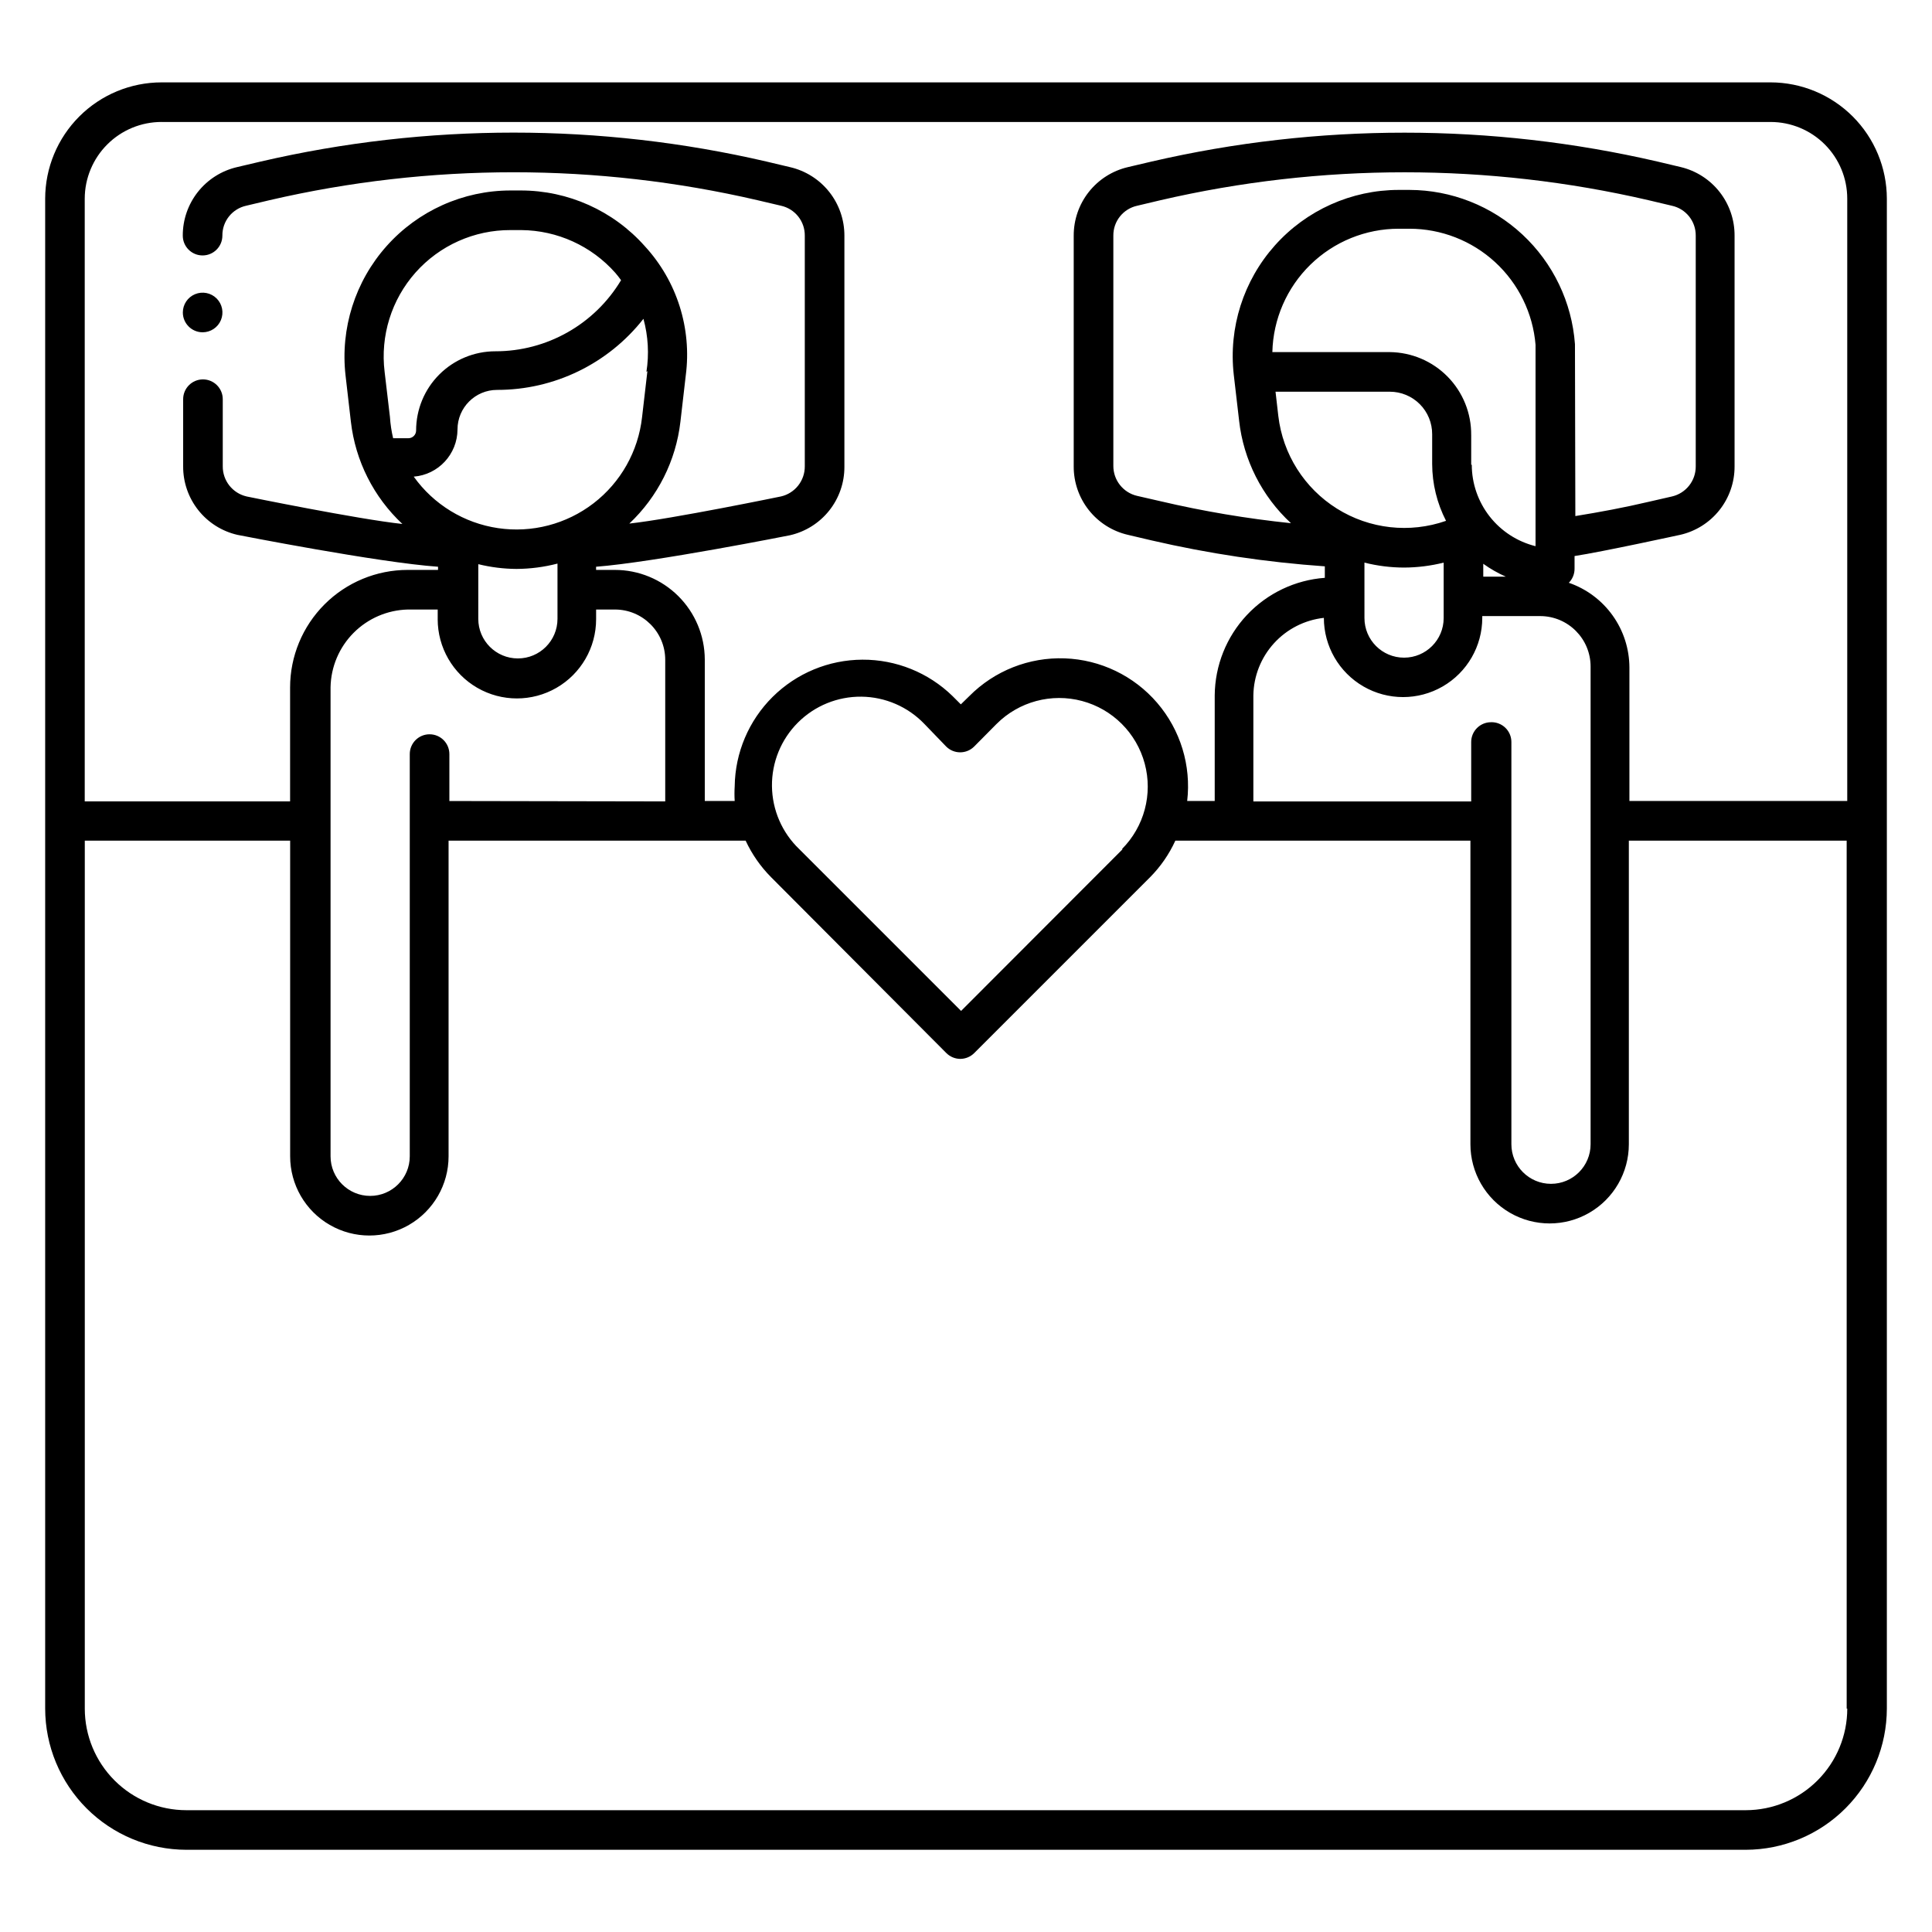
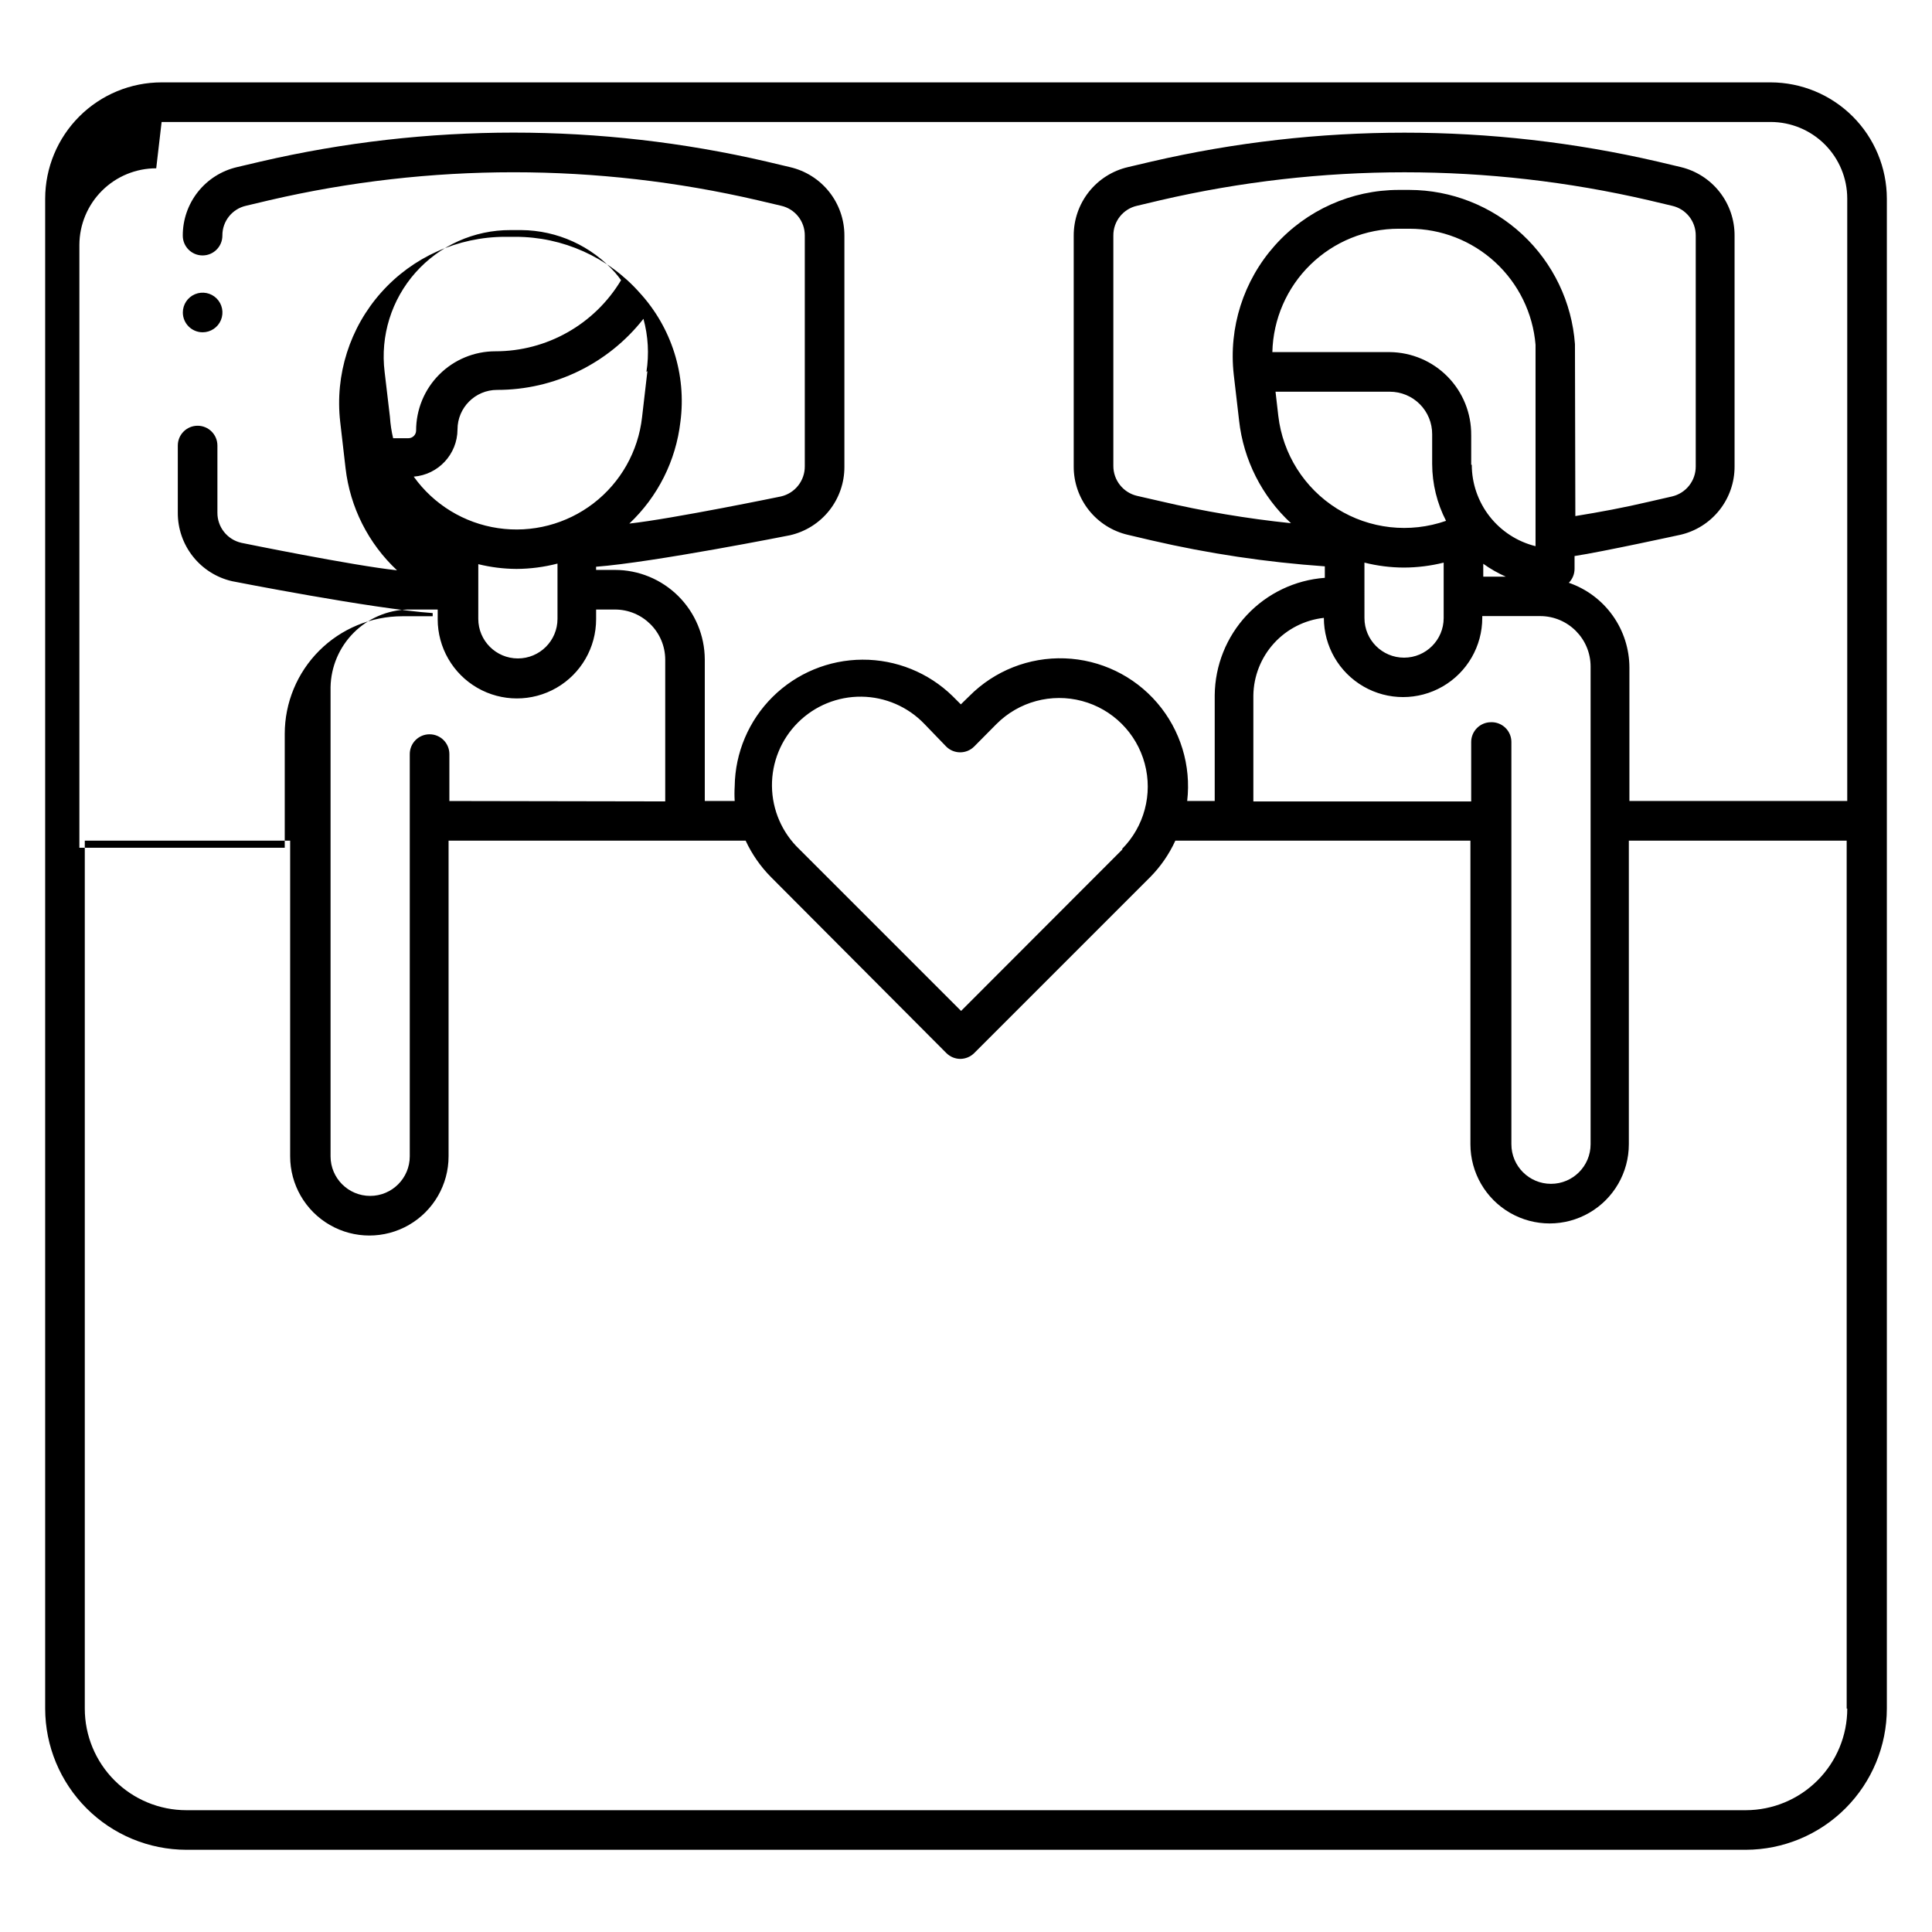
<svg xmlns="http://www.w3.org/2000/svg" fill="#000000" width="800px" height="800px" version="1.1" viewBox="144 144 512 512">
-   <path d="m613.23 165.83h-426.4c-8.176 0-16.016 3.242-21.801 9.02-5.785 5.777-9.043 13.609-9.059 21.785v400.16c0.016 9.918 3.961 19.426 10.977 26.441 7.012 7.016 16.523 10.961 26.441 10.977h413.28c9.91-0.027 19.406-3.981 26.41-10.996 7.004-7.012 10.941-16.512 10.957-26.422v-400.16c-0.016-8.164-3.266-15.992-9.039-21.766-5.773-5.773-13.602-9.023-21.766-9.039zm-426.4 10.496h426.4c5.387 0 10.551 2.141 14.359 5.949 3.809 3.809 5.949 8.973 5.949 14.359v159.64h-57.727v-35.371c-0.016-4.945-1.566-9.77-4.445-13.793-2.879-4.027-6.938-7.055-11.613-8.668 0.98-0.988 1.527-2.332 1.52-3.727v-3.359c7.293-1.102 27.973-5.617 27.973-5.617v0.004c4.113-0.934 7.785-3.238 10.41-6.543 2.625-3.301 4.043-7.398 4.023-11.617v-61.137c0.02-4.188-1.371-8.258-3.953-11.555-2.582-3.297-6.199-5.625-10.27-6.606l-6.191-1.469h-0.004c-44.113-10.207-89.973-10.207-134.09 0l-6.246 1.469c-4.098 0.953-7.754 3.266-10.363 6.562-2.613 3.301-4.027 7.387-4.016 11.598v61.137c-0.023 4.211 1.391 8.305 4.004 11.605 2.613 3.301 6.273 5.613 10.375 6.555l6.246 1.469c15.102 3.496 30.457 5.793 45.922 6.875v3.043c-7.883 0.578-15.258 4.102-20.664 9.867s-8.445 13.352-8.516 21.254v28.023h-7.297c1.098-9.395-1.785-18.82-7.945-26s-15.039-11.457-24.492-11.801c-9.457-0.344-18.621 3.277-25.289 9.988l-2.258 2.203-2.203-2.203c-6.387-6.223-14.965-9.684-23.883-9.641-8.914 0.039-17.457 3.582-23.789 9.859-6.332 6.281-9.941 14.797-10.055 23.711-0.082 1.293-0.082 2.59 0 3.883h-7.926v-37.523c-0.027-6.301-2.551-12.332-7.016-16.777-4.465-4.445-10.508-6.941-16.809-6.941h-4.984v-0.84c15.219-1.156 51.379-8.344 51.379-8.344h-0.004c4.113-0.934 7.785-3.242 10.41-6.543s4.043-7.398 4.023-11.617v-61.242c0.008-4.215-1.414-8.309-4.035-11.609-2.625-3.301-6.289-5.609-10.398-6.551l-6.191-1.469c-44.109-10.234-89.977-10.234-134.09 0l-6.246 1.469h0.004c-4.102 0.953-7.754 3.266-10.367 6.562-2.613 3.301-4.027 7.387-4.012 11.598 0 2.898 2.348 5.246 5.246 5.246s5.246-2.348 5.246-5.246c-0.039-3.801 2.59-7.106 6.301-7.926l6.191-1.469c42.539-9.867 86.773-9.867 129.31 0l6.246 1.469h-0.004c3.711 0.82 6.34 4.125 6.301 7.926v61.137c0.023 3.805-2.594 7.121-6.301 7.977 0 0-28.758 5.934-40.199 7.191 7.551-7.117 12.348-16.668 13.539-26.977l1.418-12.281v0.004c1.633-12.469-2.344-25.02-10.863-34.27-8.34-9.387-20.297-14.754-32.852-14.75h-2.731c-12.539 0.012-24.48 5.367-32.828 14.727-8.348 9.359-12.305 21.832-10.887 34.293l1.418 12.281v-0.004c1.191 10.359 6.027 19.957 13.645 27.082-11.809-1.258-41.301-7.293-41.301-7.293v-0.004c-3.707-0.855-6.324-4.172-6.301-7.977v-17.789c0-2.898-2.348-5.25-5.246-5.25-2.898 0-5.25 2.352-5.25 5.25v17.789c-0.023 4.211 1.391 8.305 4.004 11.605 2.613 3.301 6.273 5.613 10.379 6.555 0 0 37.367 7.348 53.164 8.449l-0.004 0.84h-8.027c-8.27 0-16.199 3.285-22.043 9.129-5.848 5.848-9.133 13.777-9.133 22.043v30.176h-54.422v-159.75c0.016-5.391 2.168-10.555 5.984-14.363 3.816-3.809 8.988-5.945 14.379-5.945zm352.3 159.07c-2.898 0-5.25 2.352-5.25 5.25v15.742h-57.727v-28.129c0.082-5.109 2.027-10.008 5.465-13.785 3.441-3.781 8.141-6.172 13.219-6.734 0 7.5 4 14.43 10.496 18.18 6.492 3.75 14.496 3.75 20.988 0 6.496-3.75 10.496-10.68 10.496-18.18v-0.473h15.379c7.371 0.031 13.328 6.012 13.328 13.383v126.58c0 5.797-4.699 10.496-10.496 10.496-5.797 0-10.496-4.699-10.496-10.496v-106.59c0.004-1.422-0.574-2.781-1.59-3.769-1.02-0.988-2.394-1.523-3.812-1.48zm-5.246-68.223v-7.871h-0.004c0.055-5.777-2.184-11.34-6.231-15.465-4.043-4.121-9.562-6.469-15.34-6.527h-31.121c0.207-8.742 3.824-17.059 10.082-23.168s14.656-9.527 23.402-9.527h2.832c8.414 0 16.523 3.16 22.715 8.855 6.195 5.699 10.02 13.516 10.715 21.898v53.375c-4.816-1.195-9.098-3.969-12.16-7.875-3.062-3.91-4.731-8.73-4.738-13.695zm-21.574-19.367c2.988 0 5.856 1.191 7.961 3.309 2.109 2.117 3.285 4.988 3.269 7.977v7.871c0.016 5.242 1.277 10.402 3.676 15.062-9.625 3.367-20.262 2.18-28.906-3.231-8.645-5.41-14.363-14.453-15.547-24.586l-0.734-6.402zm-6.719 45.289 0.004 0.004c3.43 0.863 6.957 1.305 10.496 1.312 3.539-0.016 7.062-0.453 10.496-1.312v14.695-0.004c0 5.797-4.699 10.496-10.496 10.496-5.797 0-10.496-4.699-10.496-10.496zm31.488 0.316h0.004c1.871 1.34 3.875 2.484 5.981 3.414h-5.981zm24.301-58.199c-0.809-11.094-5.777-21.469-13.914-29.051-8.137-7.582-18.84-11.809-29.961-11.832h-2.832c-12.531 0.012-24.461 5.359-32.809 14.707-8.344 9.348-12.312 21.805-10.906 34.258l1.418 12.176h-0.004c1.168 10.418 6.051 20.07 13.75 27.184-11.637-1.207-23.191-3.152-34.582-5.824l-6.191-1.418h-0.004c-3.703-0.859-6.32-4.172-6.297-7.977v-60.98c-0.039-3.801 2.59-7.106 6.297-7.926l6.191-1.469h0.004c42.555-9.867 86.805-9.867 129.36 0l6.191 1.469c3.711 0.82 6.336 4.125 6.297 7.926v61.137c0.027 3.805-2.59 7.121-6.297 7.977l-6.191 1.418c-6.453 1.523-12.961 2.731-19.418 3.777zm-119.86 133.82-42.824 42.875-42.879-42.875c-4.559-4.363-7.168-10.379-7.238-16.691-0.07-6.309 2.406-12.383 6.871-16.844 4.461-4.465 10.535-6.941 16.844-6.871 6.312 0.07 12.328 2.68 16.691 7.238l5.773 5.984c2.047 2.035 5.352 2.035 7.398 0l5.93-5.984h0.004c5.922-5.934 14.562-8.258 22.664-6.094 8.102 2.164 14.434 8.488 16.609 16.586 2.18 8.098-0.129 16.742-6.055 22.676zm-178.43-12.754v-12.438c0-2.898-2.352-5.246-5.25-5.246s-5.246 2.348-5.246 5.246v106.59c0 5.797-4.699 10.496-10.496 10.496-5.797 0-10.496-4.699-10.496-10.496v-124.33c0.105-5.402 2.293-10.559 6.106-14.391 3.812-3.832 8.957-6.047 14.363-6.18h7.926v2.57h-0.004c0 7.5 4.004 14.43 10.496 18.18 6.496 3.75 14.496 3.75 20.992 0s10.496-10.68 10.496-18.18v-2.57h4.988c7.359 0 13.328 5.969 13.328 13.328v37.523zm-15.742-101.71-1.418-12.016c-1.176-9.547 1.809-19.137 8.195-26.332 6.391-7.191 15.562-11.285 25.18-11.246h2.836c9.539 0.074 18.602 4.195 24.926 11.336 0.523 0.629 1.051 1.258 1.523 1.941-7.019 11.707-19.676 18.863-33.324 18.844-5.566 0-10.906 2.211-14.844 6.148-3.938 3.934-6.148 9.273-6.148 14.844 0 1.129-0.918 2.047-2.047 2.047h-4.043c-0.434-1.828-0.715-3.691-0.84-5.566zm68.223-12.227-1.418 12.227c-1.012 9.031-5.648 17.262-12.848 22.801-7.199 5.543-16.344 7.922-25.328 6.59-8.988-1.328-17.051-6.254-22.332-13.645 6.523-0.52 11.562-5.945 11.598-12.492 0-5.797 4.699-10.496 10.496-10.496 15.137 0.02 29.438-6.93 38.781-18.84 1.258 4.582 1.527 9.375 0.789 14.066zm-44.816 51.168h-0.004c3.316 0.82 6.715 1.242 10.129 1.262 3.668-0.02 7.316-0.496 10.863-1.418v14.641c0 5.797-4.699 10.496-10.496 10.496s-10.496-4.699-10.496-10.496zm362.79 303.29c0 7.129-2.828 13.969-7.867 19.016-5.039 5.047-11.871 7.891-19.004 7.906h-413.28c-7.141 0-13.988-2.836-19.035-7.887-5.051-5.047-7.887-11.898-7.887-19.035v-230.02h54.422v83.656c0 7.5 4.004 14.43 10.496 18.18 6.496 3.75 14.496 3.75 20.992 0s10.496-10.68 10.496-18.18v-83.656h78.723c1.672 3.606 3.965 6.894 6.769 9.711l46.391 46.551c0.98 1 2.324 1.566 3.727 1.574 1.402-0.008 2.746-0.574 3.727-1.574l46.551-46.551c2.793-2.816 5.066-6.102 6.715-9.711h78.195v80.453c0 7.5 4.004 14.43 10.496 18.18 6.496 3.75 14.5 3.75 20.992 0 6.496-3.75 10.496-10.68 10.496-18.18v-80.453h57.727l0.004 230.02zm-441.09-369.99c0-2.121 1.277-4.035 3.238-4.848 1.961-0.812 4.219-0.363 5.719 1.137 1.5 1.504 1.949 3.758 1.137 5.723-0.812 1.961-2.727 3.238-4.848 3.238-2.898 0-5.246-2.352-5.246-5.25z" />
+   <path d="m613.23 165.83h-426.4c-8.176 0-16.016 3.242-21.801 9.02-5.785 5.777-9.043 13.609-9.059 21.785v400.16c0.016 9.918 3.961 19.426 10.977 26.441 7.012 7.016 16.523 10.961 26.441 10.977h413.28c9.91-0.027 19.406-3.981 26.41-10.996 7.004-7.012 10.941-16.512 10.957-26.422v-400.16c-0.016-8.164-3.266-15.992-9.039-21.766-5.773-5.773-13.602-9.023-21.766-9.039zm-426.4 10.496h426.4c5.387 0 10.551 2.141 14.359 5.949 3.809 3.809 5.949 8.973 5.949 14.359v159.64h-57.727v-35.371c-0.016-4.945-1.566-9.77-4.445-13.793-2.879-4.027-6.938-7.055-11.613-8.668 0.98-0.988 1.527-2.332 1.52-3.727v-3.359c7.293-1.102 27.973-5.617 27.973-5.617v0.004c4.113-0.934 7.785-3.238 10.41-6.543 2.625-3.301 4.043-7.398 4.023-11.617v-61.137c0.02-4.188-1.371-8.258-3.953-11.555-2.582-3.297-6.199-5.625-10.27-6.606l-6.191-1.469h-0.004c-44.113-10.207-89.973-10.207-134.09 0l-6.246 1.469c-4.098 0.953-7.754 3.266-10.363 6.562-2.613 3.301-4.027 7.387-4.016 11.598v61.137c-0.023 4.211 1.391 8.305 4.004 11.605 2.613 3.301 6.273 5.613 10.375 6.555l6.246 1.469c15.102 3.496 30.457 5.793 45.922 6.875v3.043c-7.883 0.578-15.258 4.102-20.664 9.867s-8.445 13.352-8.516 21.254v28.023h-7.297c1.098-9.395-1.785-18.82-7.945-26s-15.039-11.457-24.492-11.801c-9.457-0.344-18.621 3.277-25.289 9.988l-2.258 2.203-2.203-2.203c-6.387-6.223-14.965-9.684-23.883-9.641-8.914 0.039-17.457 3.582-23.789 9.859-6.332 6.281-9.941 14.797-10.055 23.711-0.082 1.293-0.082 2.59 0 3.883h-7.926v-37.523c-0.027-6.301-2.551-12.332-7.016-16.777-4.465-4.445-10.508-6.941-16.809-6.941h-4.984v-0.84c15.219-1.156 51.379-8.344 51.379-8.344h-0.004c4.113-0.934 7.785-3.242 10.41-6.543s4.043-7.398 4.023-11.617v-61.242c0.008-4.215-1.414-8.309-4.035-11.609-2.625-3.301-6.289-5.609-10.398-6.551l-6.191-1.469c-44.109-10.234-89.977-10.234-134.09 0l-6.246 1.469h0.004c-4.102 0.953-7.754 3.266-10.367 6.562-2.613 3.301-4.027 7.387-4.012 11.598 0 2.898 2.348 5.246 5.246 5.246s5.246-2.348 5.246-5.246c-0.039-3.801 2.59-7.106 6.301-7.926l6.191-1.469c42.539-9.867 86.773-9.867 129.31 0l6.246 1.469h-0.004c3.711 0.82 6.34 4.125 6.301 7.926v61.137c0.023 3.805-2.594 7.121-6.301 7.977 0 0-28.758 5.934-40.199 7.191 7.551-7.117 12.348-16.668 13.539-26.977v0.004c1.633-12.469-2.344-25.02-10.863-34.27-8.34-9.387-20.297-14.754-32.852-14.75h-2.731c-12.539 0.012-24.48 5.367-32.828 14.727-8.348 9.359-12.305 21.832-10.887 34.293l1.418 12.281v-0.004c1.191 10.359 6.027 19.957 13.645 27.082-11.809-1.258-41.301-7.293-41.301-7.293v-0.004c-3.707-0.855-6.324-4.172-6.301-7.977v-17.789c0-2.898-2.348-5.25-5.246-5.25-2.898 0-5.25 2.352-5.25 5.25v17.789c-0.023 4.211 1.391 8.305 4.004 11.605 2.613 3.301 6.273 5.613 10.379 6.555 0 0 37.367 7.348 53.164 8.449l-0.004 0.84h-8.027c-8.27 0-16.199 3.285-22.043 9.129-5.848 5.848-9.133 13.777-9.133 22.043v30.176h-54.422v-159.75c0.016-5.391 2.168-10.555 5.984-14.363 3.816-3.809 8.988-5.945 14.379-5.945zm352.3 159.07c-2.898 0-5.25 2.352-5.25 5.25v15.742h-57.727v-28.129c0.082-5.109 2.027-10.008 5.465-13.785 3.441-3.781 8.141-6.172 13.219-6.734 0 7.5 4 14.43 10.496 18.18 6.492 3.75 14.496 3.75 20.988 0 6.496-3.75 10.496-10.68 10.496-18.18v-0.473h15.379c7.371 0.031 13.328 6.012 13.328 13.383v126.58c0 5.797-4.699 10.496-10.496 10.496-5.797 0-10.496-4.699-10.496-10.496v-106.59c0.004-1.422-0.574-2.781-1.59-3.769-1.02-0.988-2.394-1.523-3.812-1.48zm-5.246-68.223v-7.871h-0.004c0.055-5.777-2.184-11.34-6.231-15.465-4.043-4.121-9.562-6.469-15.34-6.527h-31.121c0.207-8.742 3.824-17.059 10.082-23.168s14.656-9.527 23.402-9.527h2.832c8.414 0 16.523 3.16 22.715 8.855 6.195 5.699 10.02 13.516 10.715 21.898v53.375c-4.816-1.195-9.098-3.969-12.16-7.875-3.062-3.91-4.731-8.73-4.738-13.695zm-21.574-19.367c2.988 0 5.856 1.191 7.961 3.309 2.109 2.117 3.285 4.988 3.269 7.977v7.871c0.016 5.242 1.277 10.402 3.676 15.062-9.625 3.367-20.262 2.18-28.906-3.231-8.645-5.41-14.363-14.453-15.547-24.586l-0.734-6.402zm-6.719 45.289 0.004 0.004c3.43 0.863 6.957 1.305 10.496 1.312 3.539-0.016 7.062-0.453 10.496-1.312v14.695-0.004c0 5.797-4.699 10.496-10.496 10.496-5.797 0-10.496-4.699-10.496-10.496zm31.488 0.316h0.004c1.871 1.34 3.875 2.484 5.981 3.414h-5.981zm24.301-58.199c-0.809-11.094-5.777-21.469-13.914-29.051-8.137-7.582-18.84-11.809-29.961-11.832h-2.832c-12.531 0.012-24.461 5.359-32.809 14.707-8.344 9.348-12.312 21.805-10.906 34.258l1.418 12.176h-0.004c1.168 10.418 6.051 20.07 13.75 27.184-11.637-1.207-23.191-3.152-34.582-5.824l-6.191-1.418h-0.004c-3.703-0.859-6.32-4.172-6.297-7.977v-60.98c-0.039-3.801 2.59-7.106 6.297-7.926l6.191-1.469h0.004c42.555-9.867 86.805-9.867 129.36 0l6.191 1.469c3.711 0.82 6.336 4.125 6.297 7.926v61.137c0.027 3.805-2.59 7.121-6.297 7.977l-6.191 1.418c-6.453 1.523-12.961 2.731-19.418 3.777zm-119.86 133.82-42.824 42.875-42.879-42.875c-4.559-4.363-7.168-10.379-7.238-16.691-0.07-6.309 2.406-12.383 6.871-16.844 4.461-4.465 10.535-6.941 16.844-6.871 6.312 0.07 12.328 2.68 16.691 7.238l5.773 5.984c2.047 2.035 5.352 2.035 7.398 0l5.93-5.984h0.004c5.922-5.934 14.562-8.258 22.664-6.094 8.102 2.164 14.434 8.488 16.609 16.586 2.18 8.098-0.129 16.742-6.055 22.676zm-178.43-12.754v-12.438c0-2.898-2.352-5.246-5.25-5.246s-5.246 2.348-5.246 5.246v106.59c0 5.797-4.699 10.496-10.496 10.496-5.797 0-10.496-4.699-10.496-10.496v-124.33c0.105-5.402 2.293-10.559 6.106-14.391 3.812-3.832 8.957-6.047 14.363-6.18h7.926v2.57h-0.004c0 7.5 4.004 14.43 10.496 18.18 6.496 3.75 14.496 3.75 20.992 0s10.496-10.68 10.496-18.18v-2.57h4.988c7.359 0 13.328 5.969 13.328 13.328v37.523zm-15.742-101.71-1.418-12.016c-1.176-9.547 1.809-19.137 8.195-26.332 6.391-7.191 15.562-11.285 25.18-11.246h2.836c9.539 0.074 18.602 4.195 24.926 11.336 0.523 0.629 1.051 1.258 1.523 1.941-7.019 11.707-19.676 18.863-33.324 18.844-5.566 0-10.906 2.211-14.844 6.148-3.938 3.934-6.148 9.273-6.148 14.844 0 1.129-0.918 2.047-2.047 2.047h-4.043c-0.434-1.828-0.715-3.691-0.84-5.566zm68.223-12.227-1.418 12.227c-1.012 9.031-5.648 17.262-12.848 22.801-7.199 5.543-16.344 7.922-25.328 6.59-8.988-1.328-17.051-6.254-22.332-13.645 6.523-0.52 11.562-5.945 11.598-12.492 0-5.797 4.699-10.496 10.496-10.496 15.137 0.02 29.438-6.93 38.781-18.84 1.258 4.582 1.527 9.375 0.789 14.066zm-44.816 51.168h-0.004c3.316 0.82 6.715 1.242 10.129 1.262 3.668-0.02 7.316-0.496 10.863-1.418v14.641c0 5.797-4.699 10.496-10.496 10.496s-10.496-4.699-10.496-10.496zm362.79 303.29c0 7.129-2.828 13.969-7.867 19.016-5.039 5.047-11.871 7.891-19.004 7.906h-413.28c-7.141 0-13.988-2.836-19.035-7.887-5.051-5.047-7.887-11.898-7.887-19.035v-230.02h54.422v83.656c0 7.5 4.004 14.43 10.496 18.18 6.496 3.75 14.496 3.75 20.992 0s10.496-10.68 10.496-18.18v-83.656h78.723c1.672 3.606 3.965 6.894 6.769 9.711l46.391 46.551c0.98 1 2.324 1.566 3.727 1.574 1.402-0.008 2.746-0.574 3.727-1.574l46.551-46.551c2.793-2.816 5.066-6.102 6.715-9.711h78.195v80.453c0 7.5 4.004 14.43 10.496 18.18 6.496 3.75 14.5 3.75 20.992 0 6.496-3.75 10.496-10.68 10.496-18.18v-80.453h57.727l0.004 230.02zm-441.09-369.99c0-2.121 1.277-4.035 3.238-4.848 1.961-0.812 4.219-0.363 5.719 1.137 1.5 1.504 1.949 3.758 1.137 5.723-0.812 1.961-2.727 3.238-4.848 3.238-2.898 0-5.246-2.352-5.246-5.25z" />
</svg>